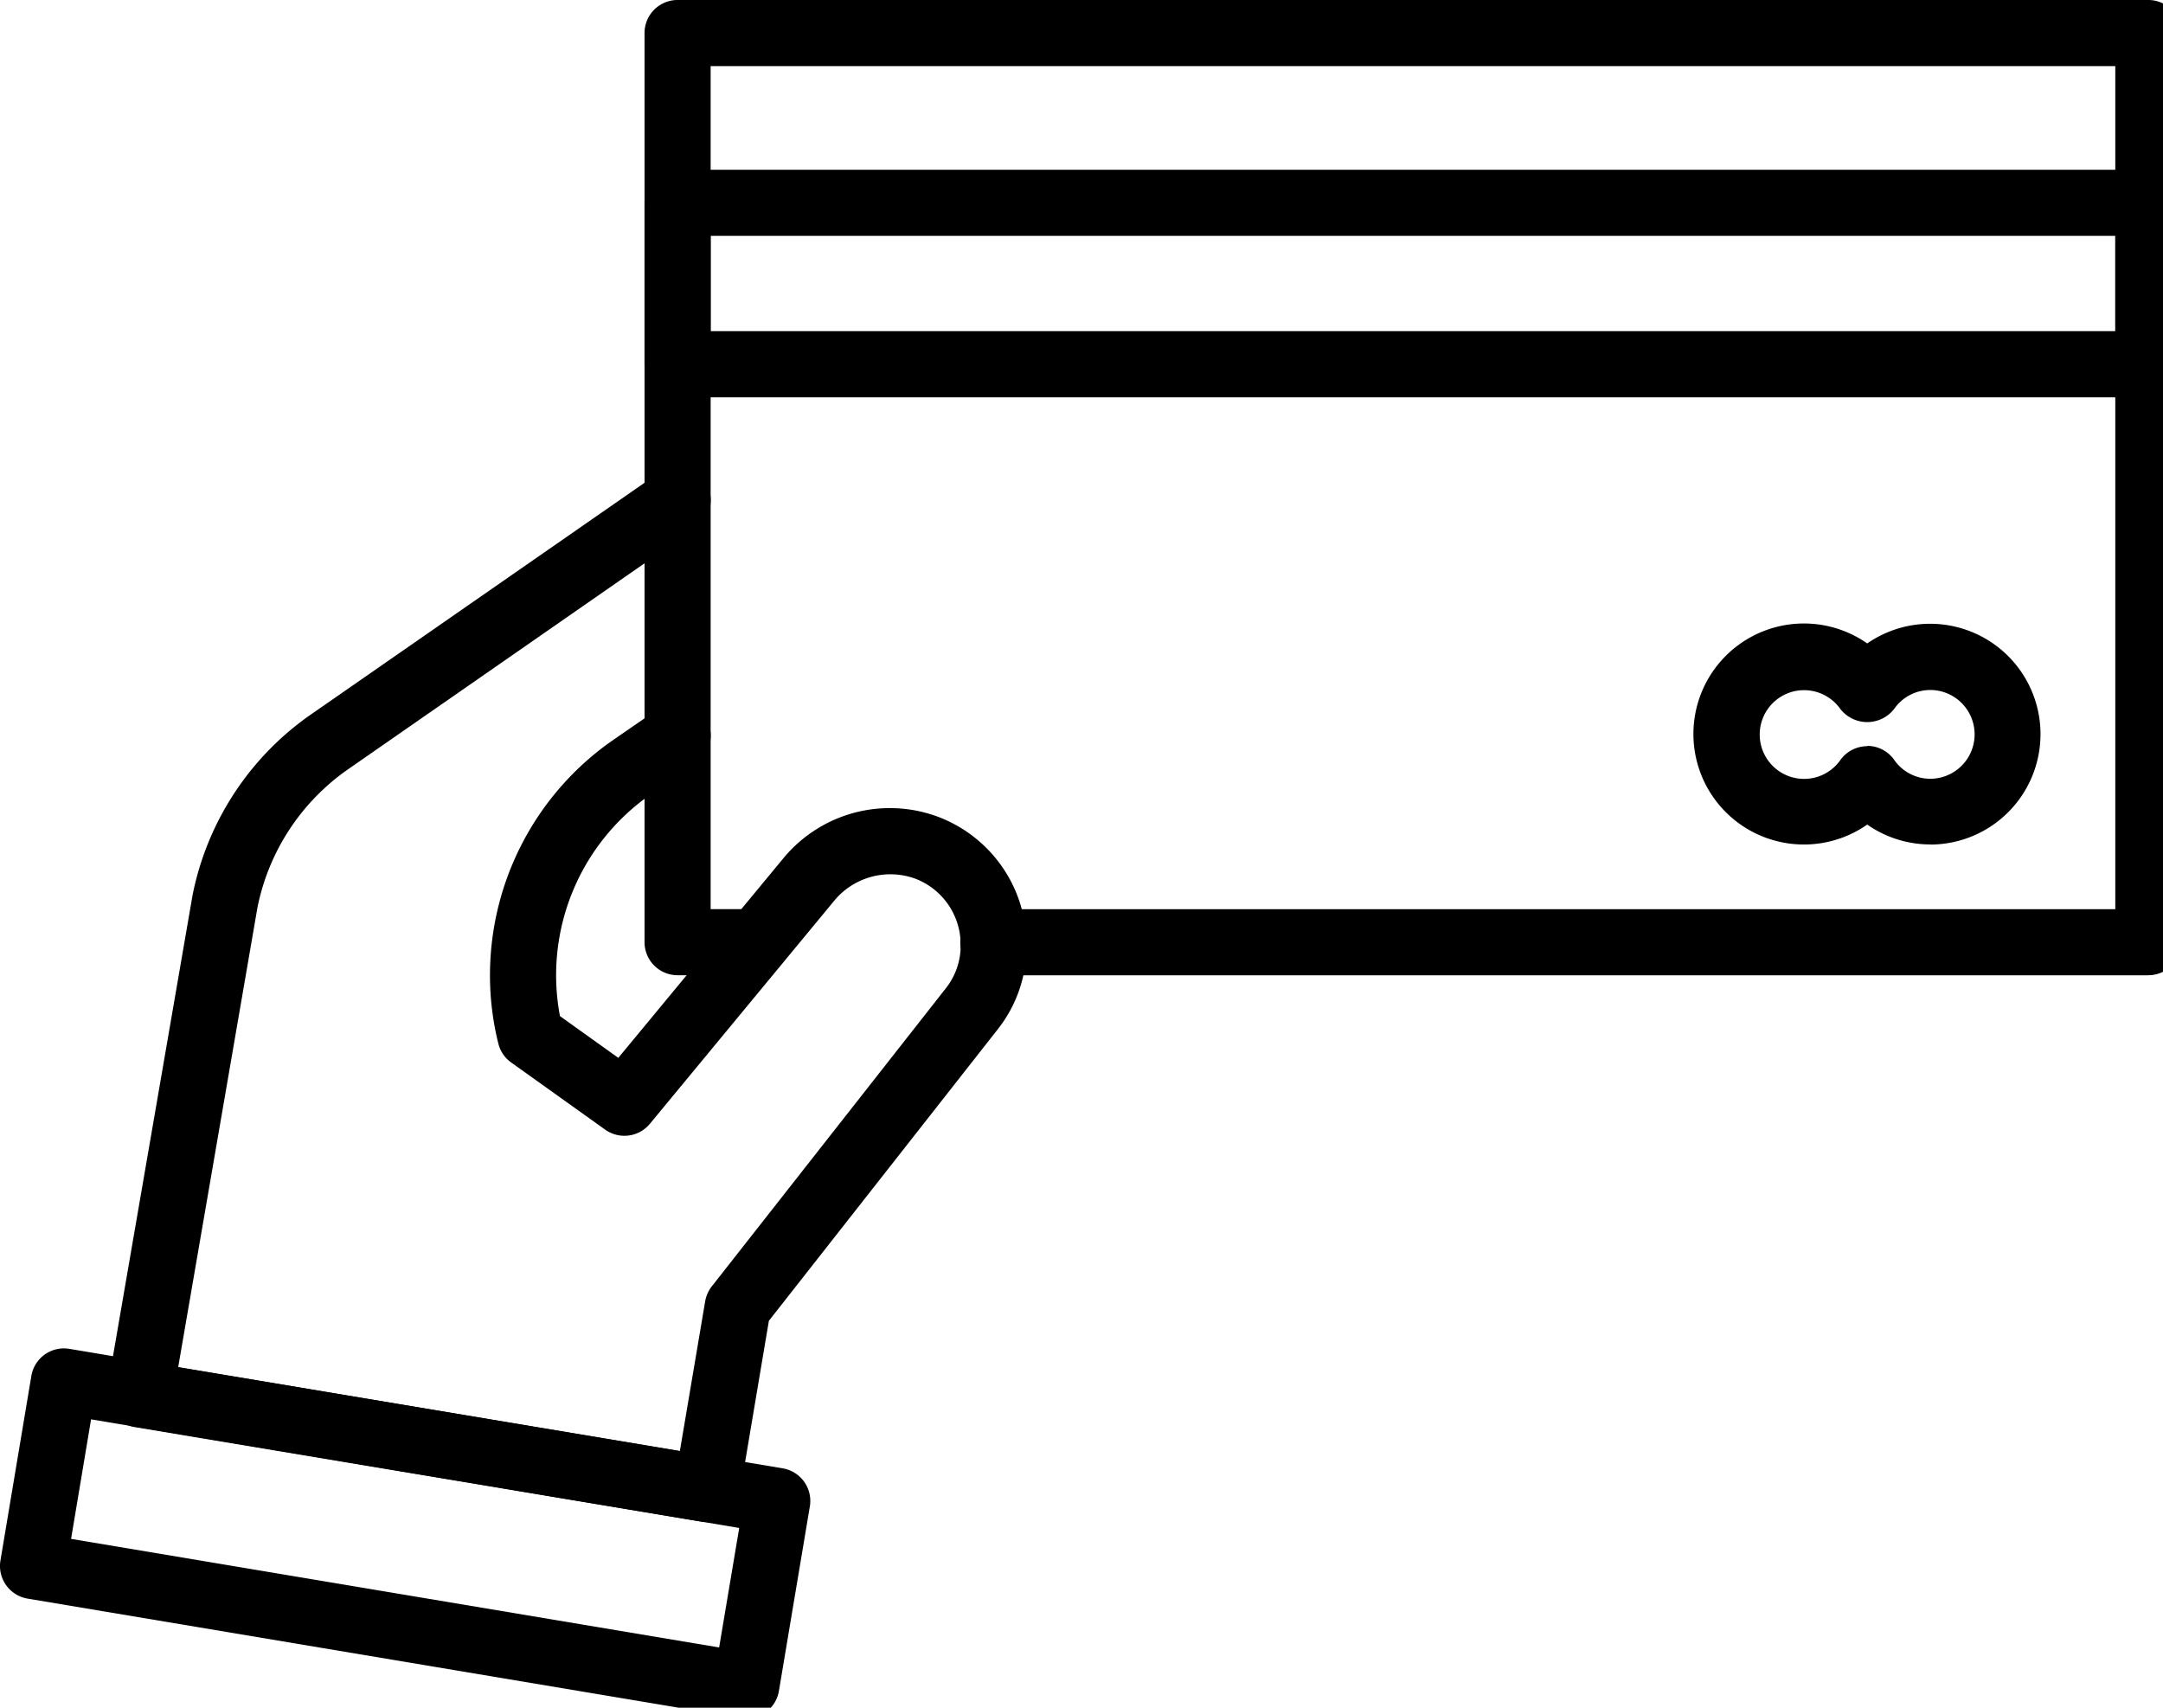
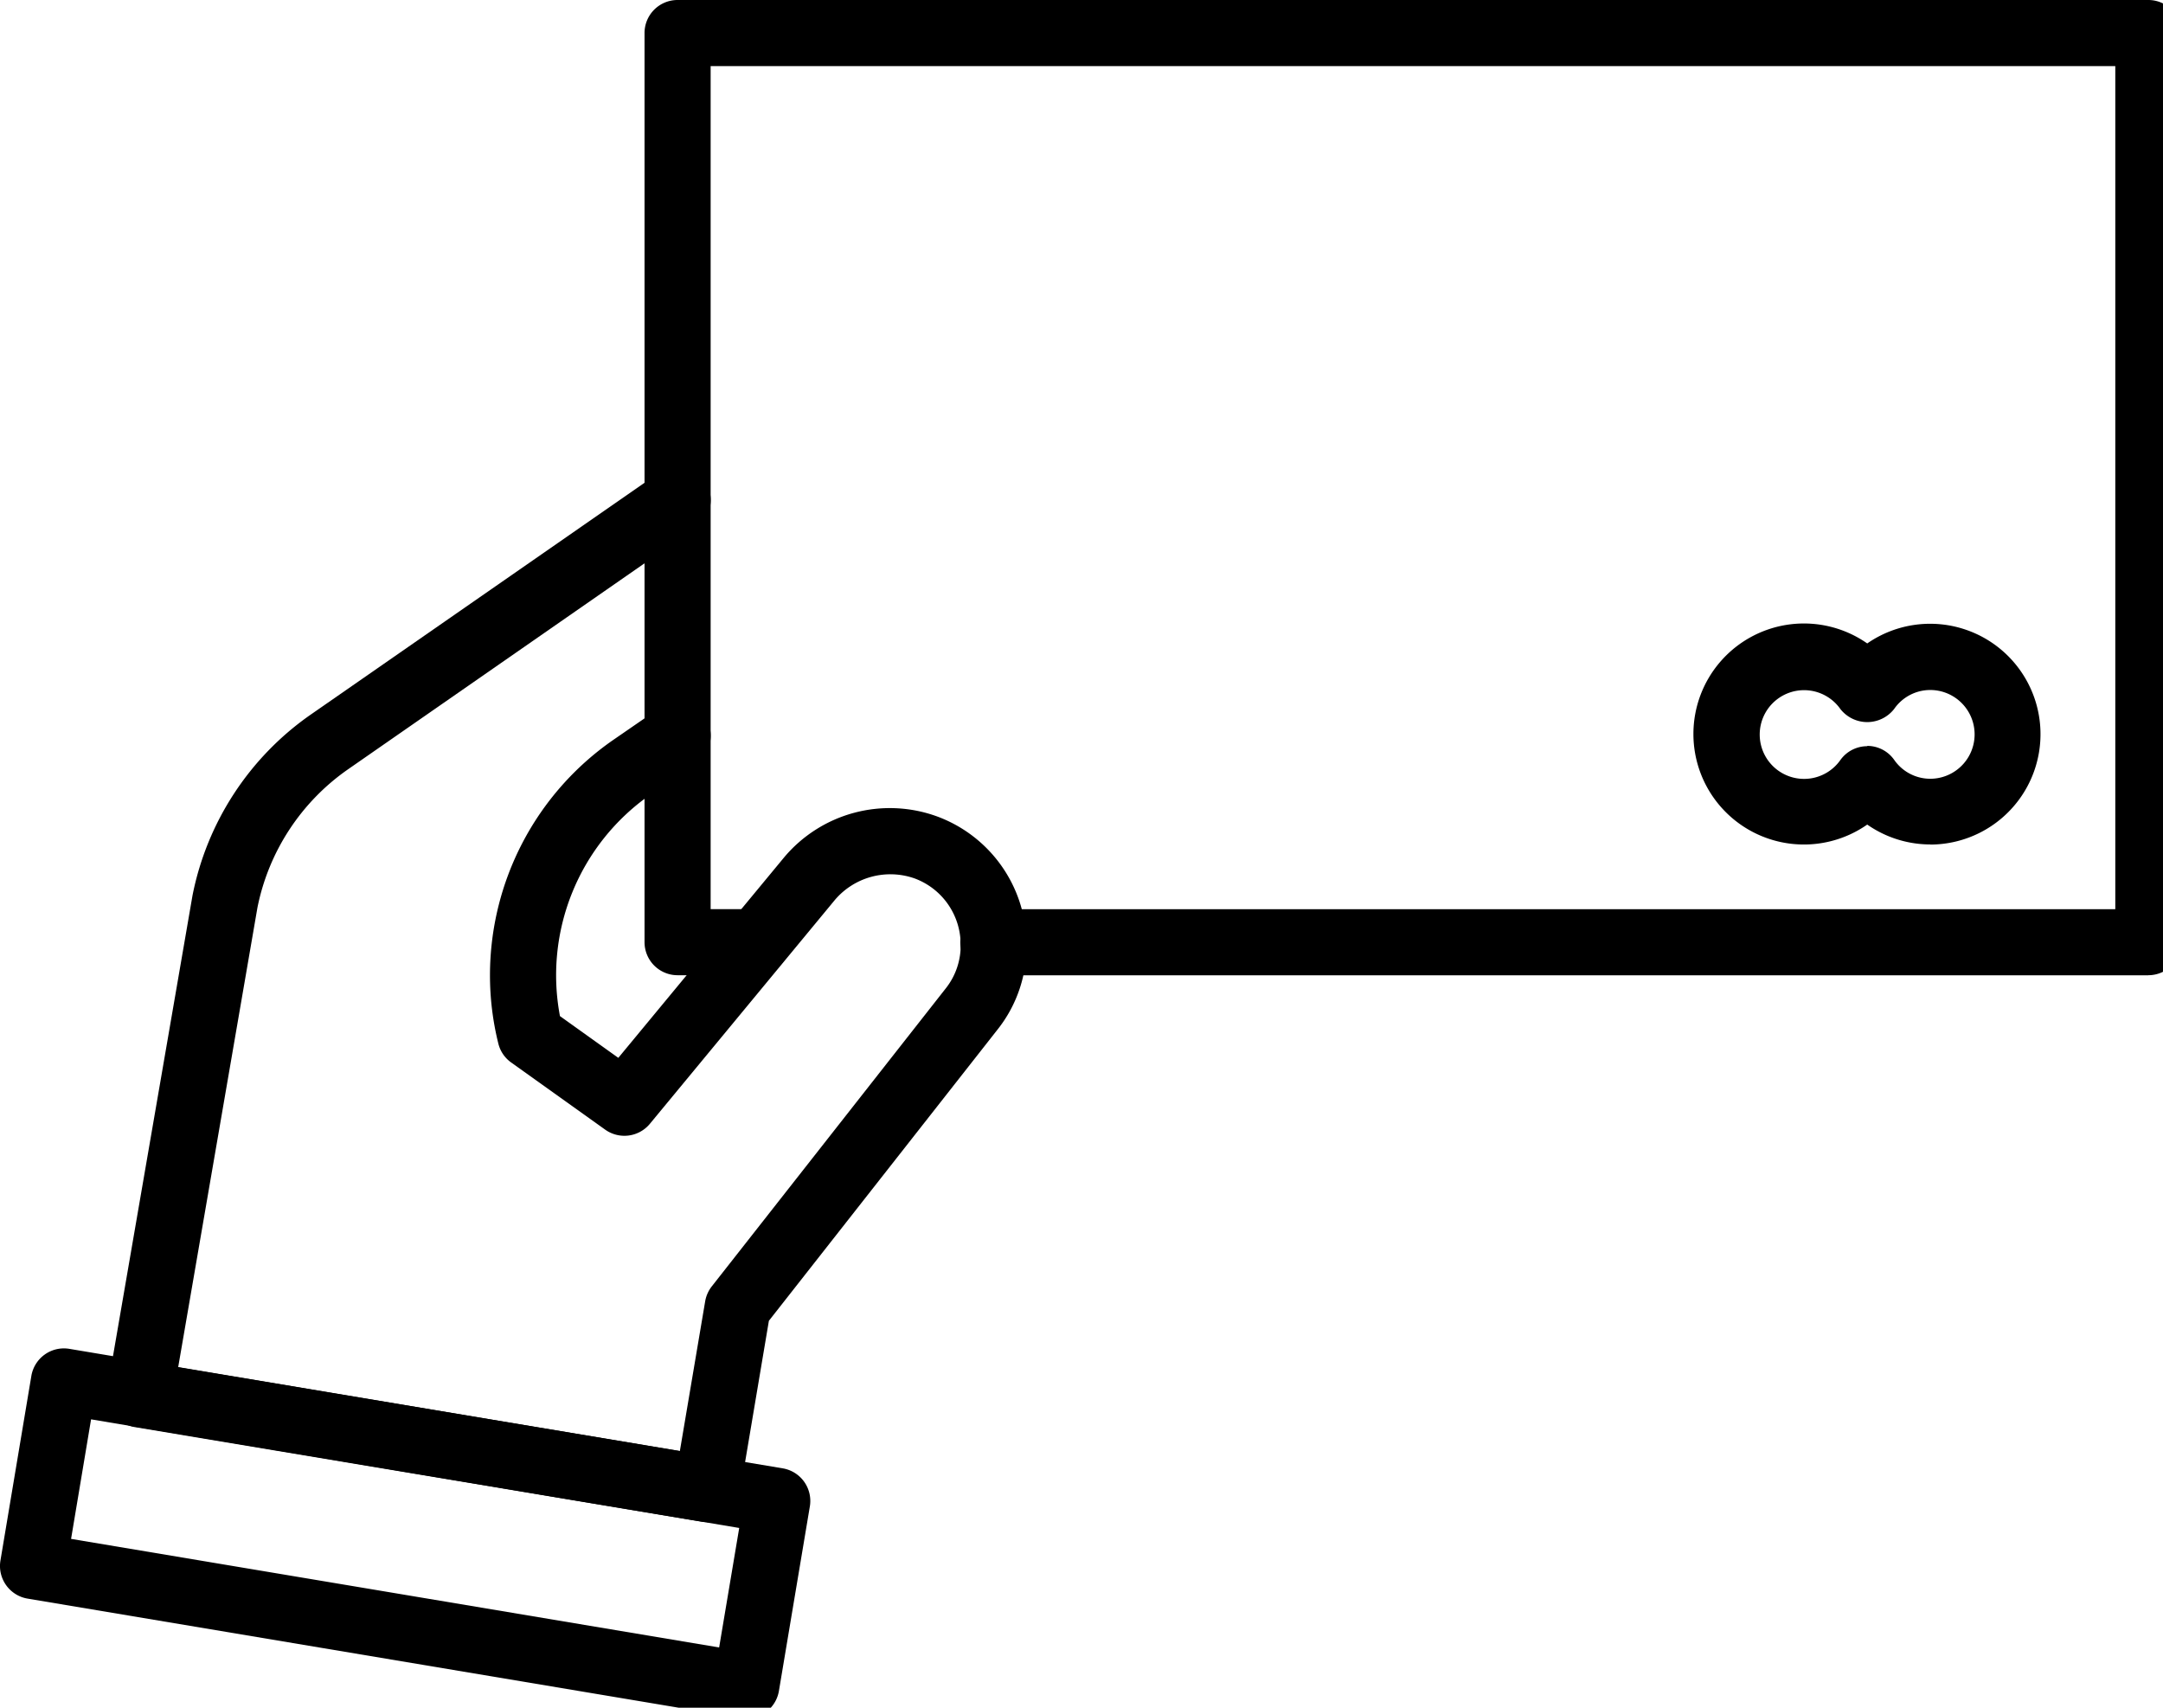
<svg xmlns="http://www.w3.org/2000/svg" width="57" height="45" viewBox="0 0 57 45">
  <defs>
    <clipPath id="clip-path">
      <rect id="Rectangle_4218" data-name="Rectangle 4218" width="57" height="45" transform="translate(0 0)" fill="none" />
    </clipPath>
  </defs>
  <g id="Group_1535" data-name="Group 1535" transform="translate(0 0)">
    <g id="Group_1534" data-name="Group 1534" transform="translate(0 0)" clip-path="url(#clip-path)">
      <path id="Path_3491" data-name="Path 3491" d="M59.13,25.7H28.693a.871.871,0,0,1,0-1.742H58.259V1.742H21.243V23.956h1.212a.871.871,0,0,1,0,1.742H20.372a.871.871,0,0,1-.871-.871V.871A.87.87,0,0,1,20.372,0H59.13A.87.87,0,0,1,60,.871V24.827a.871.871,0,0,1-.871.871" transform="translate(-2.516 0)" />
      <path id="Path_3492" data-name="Path 3492" d="M19.048,41.932a.824.824,0,0,1-.145-.012L3.961,39.427a.872.872,0,0,1-.715-1.008l2.244-13a7.606,7.606,0,0,1,3.1-4.755l9.188-6.38a.871.871,0,1,1,.994,1.431L9.581,22.1a5.836,5.836,0,0,0-2.38,3.64L5.112,37.852l13.221,2.206L19,36.113a.88.88,0,0,1,.175-.394l6.157-7.841a1.818,1.818,0,0,0,.4-1.2,1.858,1.858,0,0,0-1.208-1.706,1.92,1.92,0,0,0-2.105.564l-4.876,5.9a.872.872,0,0,1-1.178.154L13.887,29.82a.865.865,0,0,1-.338-.5,7.422,7.422,0,0,1-.22-1.8,7.544,7.544,0,0,1,3.232-6.188l1.219-.84a.871.871,0,0,1,.989,1.435l-1.216.837a5.8,5.8,0,0,0-2.38,5.834l1.538,1.1,4.364-5.276a3.637,3.637,0,0,1,4.045-1.082,3.6,3.6,0,0,1,2.346,3.3,3.522,3.522,0,0,1-.769,2.322l-6.018,7.665-.772,4.584a.872.872,0,0,1-.858.726" transform="translate(-0.417 -1.823)" />
      <path id="Path_3493" data-name="Path 3493" d="M19.668,50.549a.9.9,0,0,1-.145-.012L.728,47.388a.872.872,0,0,1-.717-1l.815-4.867a.87.87,0,0,1,1-.715l18.8,3.149a.871.871,0,0,1,.716,1l-.816,4.867a.872.872,0,0,1-.858.727M1.873,45.814l17.078,2.861.529-3.149L2.4,42.664Z" transform="translate(0 -5.263)" />
-       <path id="Path_3494" data-name="Path 3494" d="M59.13,11.131H20.372a.87.87,0,0,1-.871-.871V6.006a.871.871,0,0,1,.871-.871H59.13A.871.871,0,0,1,60,6.006V10.26a.87.87,0,0,1-.871.871M21.243,9.389H58.259V6.877H21.243Z" transform="translate(-2.516 -0.662)" />
      <path id="Path_3495" data-name="Path 3495" d="M57.478,24.685a2.907,2.907,0,0,1-1.66-.524,2.912,2.912,0,1,1,0-4.773,2.909,2.909,0,1,1,1.66,5.3m-1.66-2.6a.869.869,0,0,1,.709.366,1.157,1.157,0,0,0,.951.5,1.169,1.169,0,1,0,0-2.339,1.158,1.158,0,0,0-.951.5.9.9,0,0,1-1.418,0,1.169,1.169,0,1,0,0,1.347.869.869,0,0,1,.709-.366" transform="translate(-6.612 -2.433)" />
    </g>
  </g>
</svg>